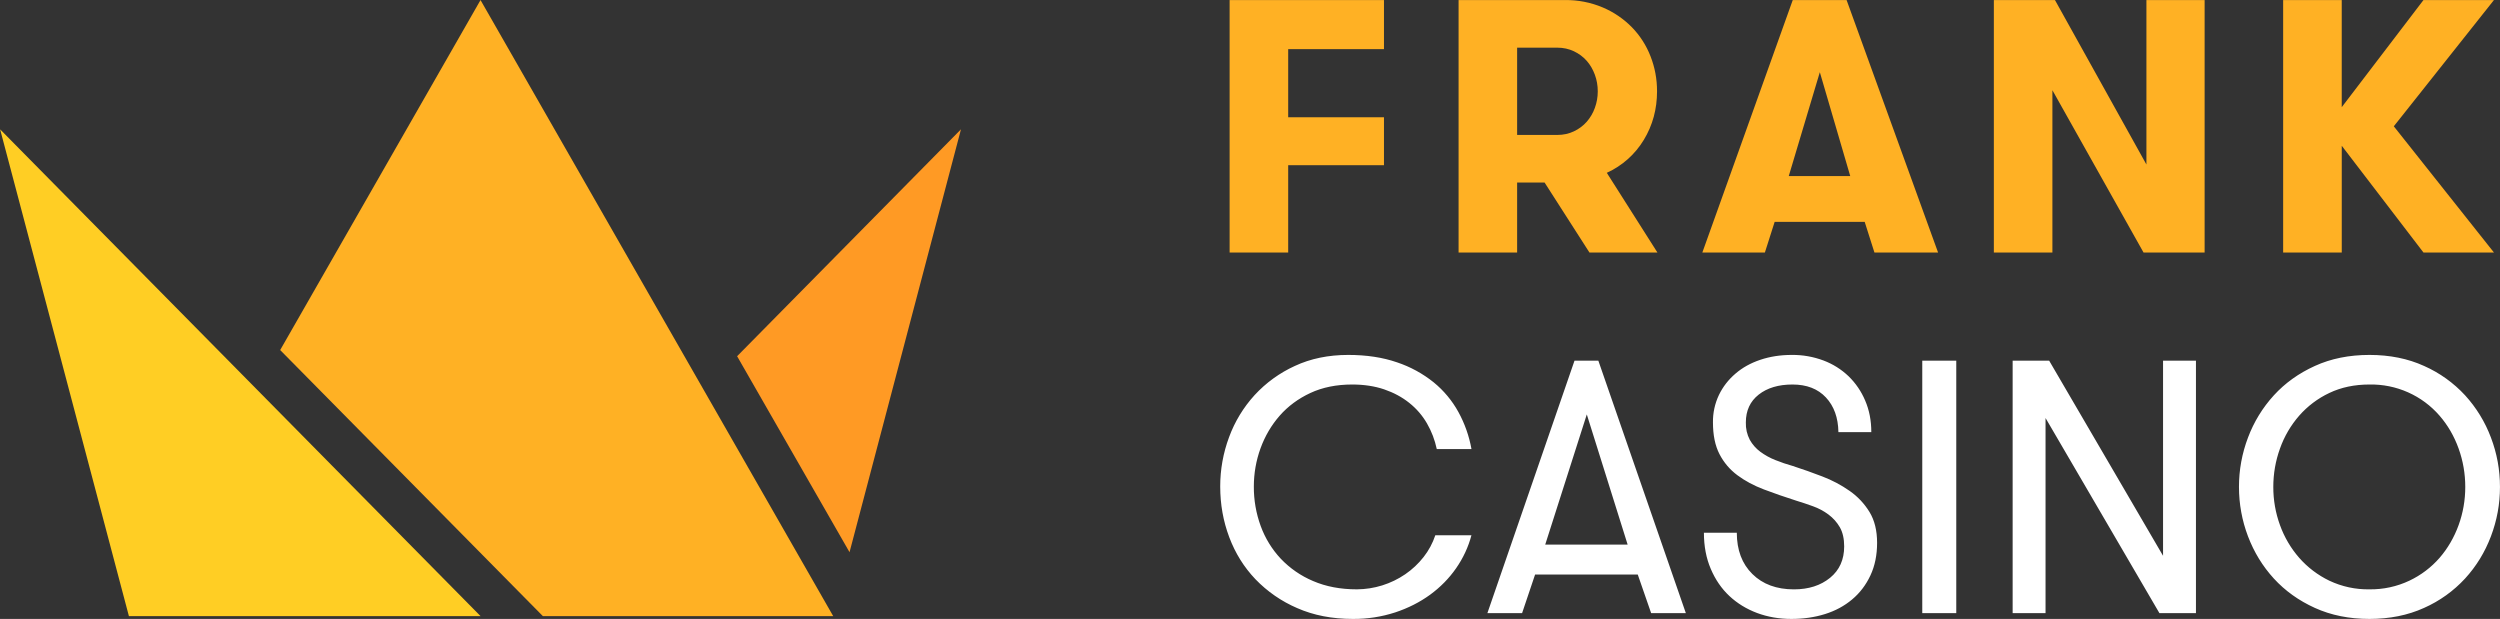
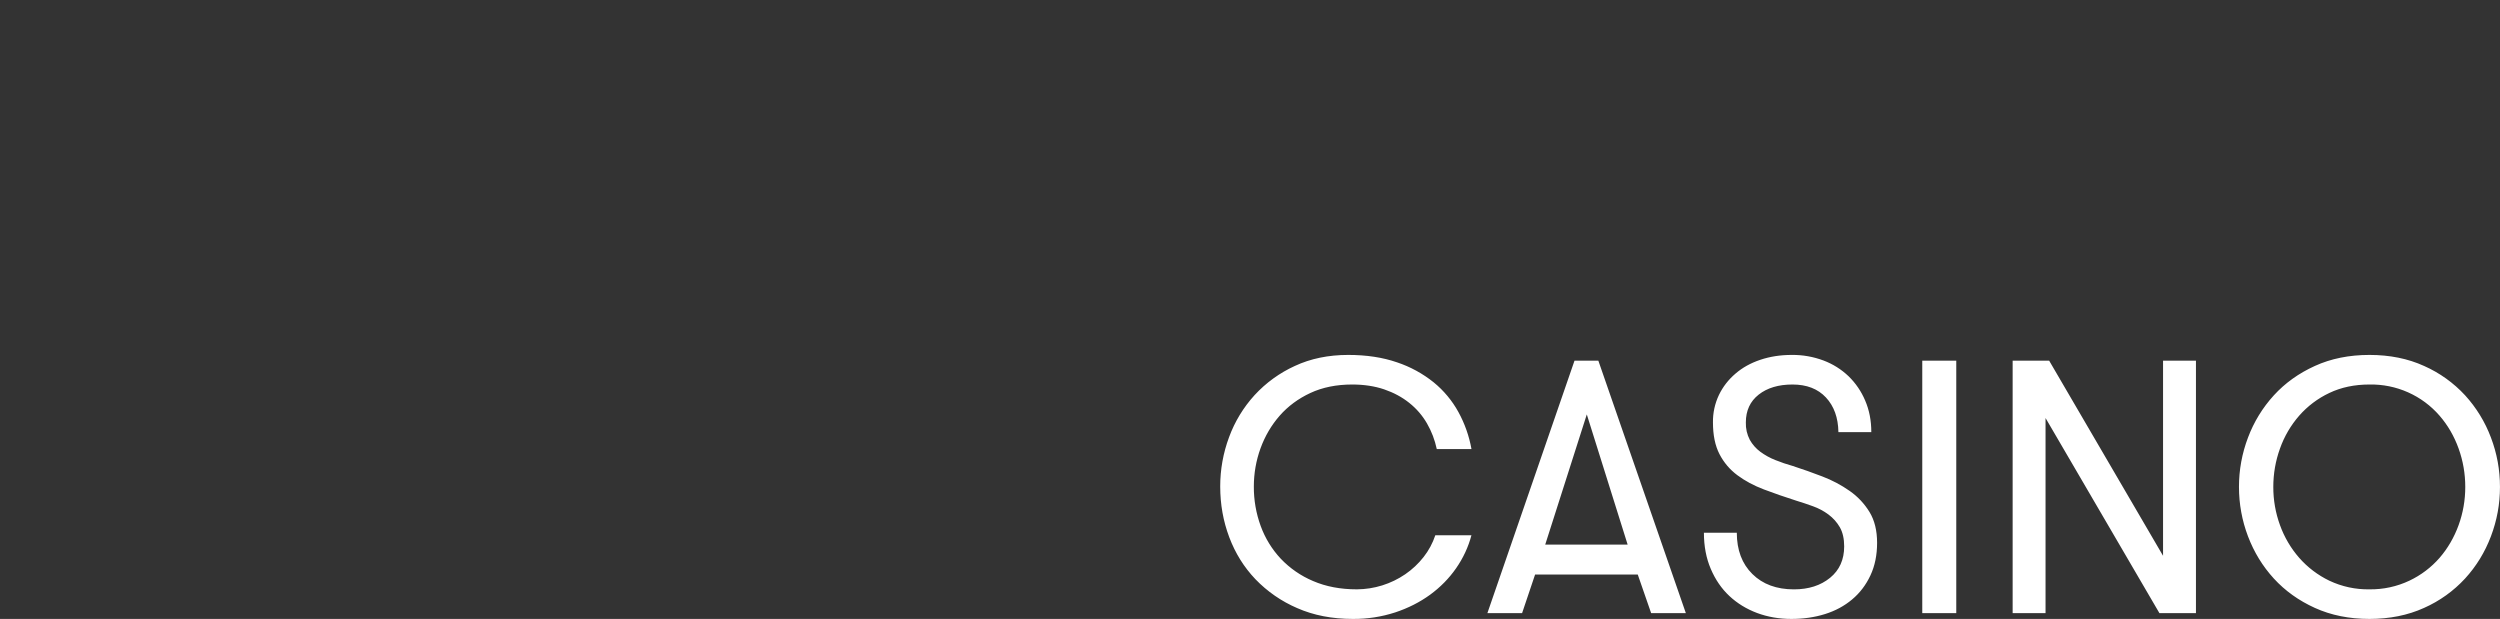
<svg xmlns="http://www.w3.org/2000/svg" width="11027" height="2730" viewBox="0 0 11027 2730" fill="none">
  <rect x="0" y="0" width="11027" height="2730" fill="#333333" stroke="none" />
-   <path d="M5681.95 1113.78V728.794H6104.45V517.3H5681.95V216.625H6104.45V0.263H5423.57V1113.78H5681.95ZM6691.76 1113.78V805.15H6812.88L7010.71 1113.78H7310.54L7087.3 762.281C7155.22 731.375 7212.19 680.617 7250.69 616.694C7289.52 552.569 7308.88 481.2 7308.88 402.706C7308.88 348.675 7299.38 297.256 7280.14 248.331C7261.67 200.58 7233.76 157.042 7198.09 120.319C7161.44 83.059 7117.82 53.363 7069.72 32.919C7016.77 10.57 6959.76 -0.55 6902.29 0.263H6433.49V1113.78H6691.76ZM6868.69 595.2H6691.76V210.213H6868.69C6895.41 210.213 6919.75 215.556 6942.19 226.125C6964.52 236.813 6983.28 250.825 6998.71 268.281C7014.15 285.856 7026.03 306.281 7034.58 329.556C7043.13 352.831 7047.4 377.294 7047.4 402.706C7047.4 428.119 7043.13 452.581 7034.58 475.856C7026.58 498.353 7014.41 519.141 6998.71 537.131C6983.28 554.588 6964.52 568.719 6942.19 579.288C6919.87 589.975 6895.29 595.2 6868.69 595.2ZM7784.57 1113.78L7827.67 978.525H8224.75L8267.74 1113.78H8548.45L8144.96 0.263H7907.47L7508.72 1113.78H7784.57ZM8160.99 776.531H7889.89L8026.92 318.394L8160.99 776.531ZM9052.76 1113.78V397.956L9454.71 1113.78H9724.14V0.263H9467.42V725.587L9064.04 0.263H8794.49V1113.78H9052.76ZM10329 1113.78V642.937L10689.4 1113.78H11000.3L10558.6 557.081L11000.3 0.263H10689.4L10328.9 472.769V0.263H10070.5V1113.78H10329Z" fill="#FFB124" />
  <path d="M5967.42 2729.97C6030.7 2730.49 6093.66 2720.78 6153.85 2701.23C6211.32 2682.23 6262.62 2656.11 6307.74 2623.33C6352.86 2590.44 6391.22 2551.49 6422.57 2506.48C6453.91 2461.36 6476.48 2412.79 6490.25 2360.89H6330.89C6319.3 2395.7 6301.79 2428.24 6279.12 2457.08C6256.26 2486.26 6229.07 2511.77 6198.49 2532.73C6135.56 2575.82 6061.15 2599.07 5984.87 2599.46C5912.56 2599.46 5848.32 2587.23 5791.91 2562.89C5738.04 2540.23 5689.45 2506.68 5649.18 2464.33C5610.28 2422.77 5580.19 2373.77 5560.72 2320.28C5540.31 2264.48 5530.06 2205.49 5530.44 2146.08C5530.44 2087.89 5540.29 2031.6 5559.88 1977.45C5579.6 1923.42 5607.74 1875.44 5644.43 1833.53C5681.12 1791.73 5726.37 1758.24 5779.92 1733.3C5833.59 1708.36 5895.1 1696.01 5964.09 1696.01C6016.22 1696.01 6063.24 1703.14 6105.28 1717.39C6147.2 1731.76 6184.24 1751.59 6216.07 1777.12C6248.01 1802.53 6274.02 1832.81 6294.2 1867.73C6314.39 1902.76 6328.76 1940.4 6337.31 1980.66H6490.37C6480.15 1923.56 6460.74 1868.5 6432.9 1817.61C6405.26 1767.25 6368.17 1722.7 6323.65 1686.39C6275.41 1647.61 6220.64 1617.73 6161.92 1598.16C6099.11 1576.43 6027.38 1565.51 5946.64 1565.51C5859.48 1565.51 5780.99 1581.66 5711.4 1614.08C5644.14 1644.71 5583.69 1688.52 5533.64 1742.92C5484.52 1796.81 5446.33 1859.72 5421.19 1928.17C5395.2 1997.87 5381.97 2071.68 5382.12 2146.08C5382.12 2224.57 5395.42 2299.14 5422.02 2369.68C5448.5 2440.1 5487.09 2501.97 5537.56 2554.93C5589.85 2609.22 5652.47 2652.5 5721.73 2682.23C5794.05 2714.06 5875.86 2729.97 5967.3 2729.97H5967.42ZM6713.61 2704.44L6770.96 2534.27H7223.85L7282.87 2704.44H7435.93L7050.01 1590.92H6944.8L6560.55 2704.44H6713.61ZM7179.21 2402.22H6815.61L6999.07 1827.94L7179.21 2402.22ZM7901.53 2729.97C7954.73 2729.97 8004.13 2722.84 8049.84 2708.48C8095.56 2694.23 8135.34 2672.61 8169.42 2643.99C8203.5 2615.49 8230.33 2580.11 8249.93 2538.31C8269.64 2496.39 8279.49 2448.41 8279.49 2394.26C8279.49 2340.23 8268.33 2294.87 8246.01 2258.29C8223.52 2221.52 8193.64 2189.82 8158.26 2165.19C8120.9 2139.09 8080.46 2117.71 8037.85 2101.54C7994.97 2085.03 7951.65 2069.66 7907.94 2055.47C7881.71 2048.16 7855.9 2039.4 7830.64 2029.23C7807.06 2019.96 7784.79 2007.66 7764.38 1992.65C7745.44 1978.59 7729.66 1960.71 7718.07 1940.16C7705.66 1916.38 7699.65 1889.78 7700.61 1862.98C7700.61 1811.08 7719.5 1770.23 7757.26 1740.54C7795.02 1710.86 7844.65 1696.01 7906.28 1696.01C7969.1 1696.01 8018.26 1715.01 8053.88 1753.25C8089.5 1791.37 8107.79 1842.31 8108.86 1905.96H8253.96C8253.96 1855.02 8244.94 1808.59 8226.89 1766.79C8209.88 1726.41 8184.92 1689.86 8153.51 1659.32C8121.83 1629.13 8084.39 1605.62 8043.43 1590.21C7998.62 1573.35 7951.07 1564.97 7903.19 1565.51C7853.2 1565.51 7807.01 1572.63 7764.38 1587C7721.87 1601.25 7685.18 1621.68 7654.42 1648.28C7623.55 1674.76 7599.32 1705.99 7581.87 1742.09C7563.93 1779.83 7554.92 1821.19 7555.51 1862.98C7555.51 1919.14 7565.01 1965.81 7584.24 2002.98C7603.36 2040.03 7629.72 2071.14 7663.21 2096.08C7696.7 2121.02 7735.64 2141.92 7780.41 2158.9C7825.06 2175.88 7872.32 2192.15 7922.31 2208.18C7946.77 2215.54 7971.47 2223.86 7996.41 2232.88C8021.34 2241.79 8044.26 2254.02 8065.04 2269.46C8085.7 2284.89 8102.45 2303.66 8115.27 2325.86C8127.98 2348.19 8134.27 2376.21 8134.27 2410.18C8134.27 2468.48 8113.61 2514.68 8072.17 2548.52C8030.61 2582.48 7977.53 2599.58 7912.69 2599.58C7836.22 2599.58 7774.95 2577.02 7729.35 2531.89C7683.63 2486.77 7660.72 2426.09 7660.72 2349.73H7515.61C7515.61 2409.11 7525.7 2462.42 7546.01 2509.57C7566.19 2556.83 7593.51 2596.61 7628.06 2628.91C7662.62 2661.21 7703.23 2686.15 7750.01 2703.73C7796.8 2721.18 7847.38 2729.97 7901.53 2729.97ZM8628.72 2704.44V1590.92H8478.75V2704.44H8628.72ZM9022.48 2704.44V1843.86L9524.77 2704.44H9685.91V1590.92H9540.8V2451.5L9038.51 1590.92H8877.37V2704.44H9022.48ZM10451.2 2729.97C10540.5 2729.97 10620.8 2713.7 10692 2681.4C10760.6 2650.97 10822.2 2606.84 10873 2551.73C10922.5 2497.69 10960.5 2435.59 10987 2365.64C11013.6 2295.58 11026.9 2223.03 11026.9 2147.74C11026.9 2072.45 11013.6 1999.78 10987 1929.83C10961.2 1861.07 10922.5 1797.87 10873 1743.63C10822.1 1688.56 10760.6 1644.47 10692 1614.08C10620.8 1581.66 10540.5 1565.51 10451.2 1565.51C10361.9 1565.51 10281.6 1581.66 10210.5 1614.08C10139.3 1646.38 10079 1689.6 10029.6 1743.63C9980.04 1797.87 9941.35 1861.07 9915.56 1929.83C9889.05 1999.42 9875.52 2073.27 9875.66 2147.74C9875.66 2223.03 9888.96 2295.7 9915.44 2365.64C9942.04 2435.71 9980.04 2497.69 10029.4 2551.73C10079 2605.88 10139.3 2649.1 10210.5 2681.4C10281.8 2713.7 10361.9 2729.97 10451.2 2729.97ZM10451.2 2599.46C10390.1 2600.51 10329.6 2587.47 10274.3 2561.34C10223.6 2536.93 10178.3 2502.56 10141.2 2460.29C10104.3 2418.01 10075.6 2369.19 10056.6 2316.36C10036.9 2262.33 10026.9 2205.25 10027.1 2147.74C10027.1 2089.43 10036.9 2032.91 10056.6 1978.28C10075.4 1925.14 10104.1 1876.02 10141.2 1833.53C10178.2 1791.37 10223.4 1757.25 10274.2 1733.3C10326.4 1708.36 10385.3 1696.01 10451.2 1696.01C10509.7 1694.86 10567.7 1706.59 10621.2 1730.38C10674.7 1754.16 10722.2 1789.42 10760.5 1833.64C10796.8 1875.44 10824.7 1923.66 10844.4 1978.28C10864 2032.91 10873.8 2089.43 10873.8 2147.74C10873.8 2206.04 10864 2262.21 10844.4 2316.36C10824.7 2370.39 10796.8 2418.49 10760.7 2460.29C10723.7 2502.77 10678.3 2537.13 10627.4 2561.23C10572.4 2587.24 10512.1 2600.31 10451.2 2599.46Z" fill="white" />
-   <path fill-rule="evenodd" clip-rule="evenodd" d="M2119.49 0.263L1235.8 1544.01L2394.63 2717.74L3675.05 2717.5L2119.49 0.263Z" fill="#FFB124" />
-   <path fill-rule="evenodd" clip-rule="evenodd" d="M3251.25 1571.21L3747.13 2435.71L4238.73 570.262L3251.25 1571.21Z" fill="#FF9A24" />
-   <path fill-rule="evenodd" clip-rule="evenodd" d="M568.571 2717.5H2119.5L0.496 570.5L568.571 2717.5Z" fill="#FFCE24" />
</svg>